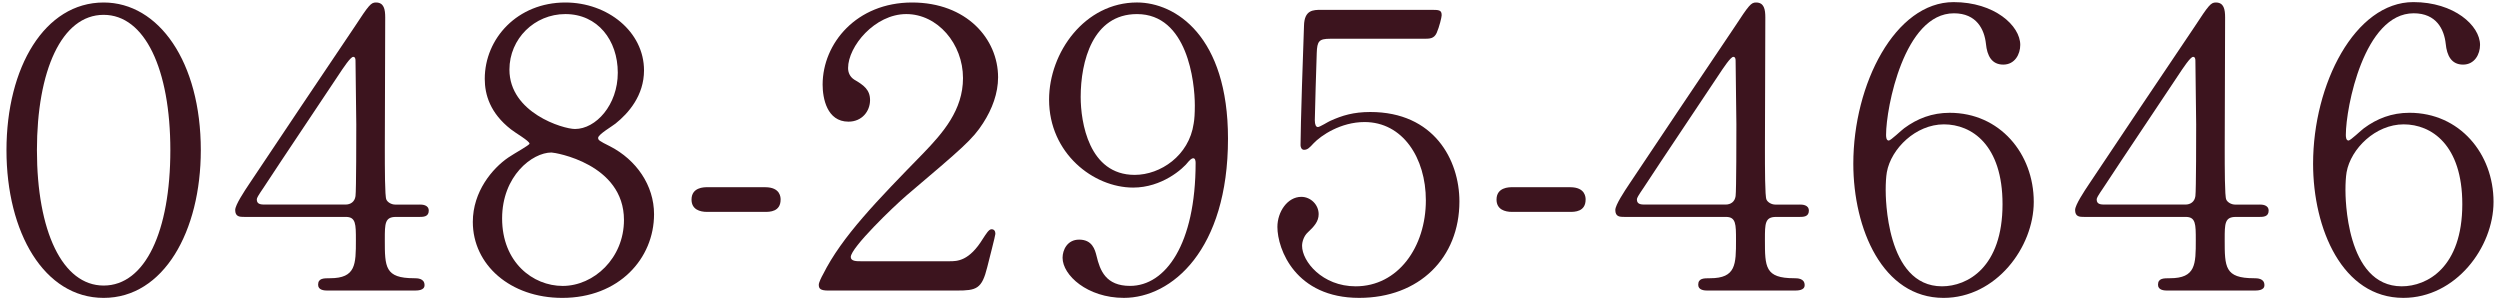
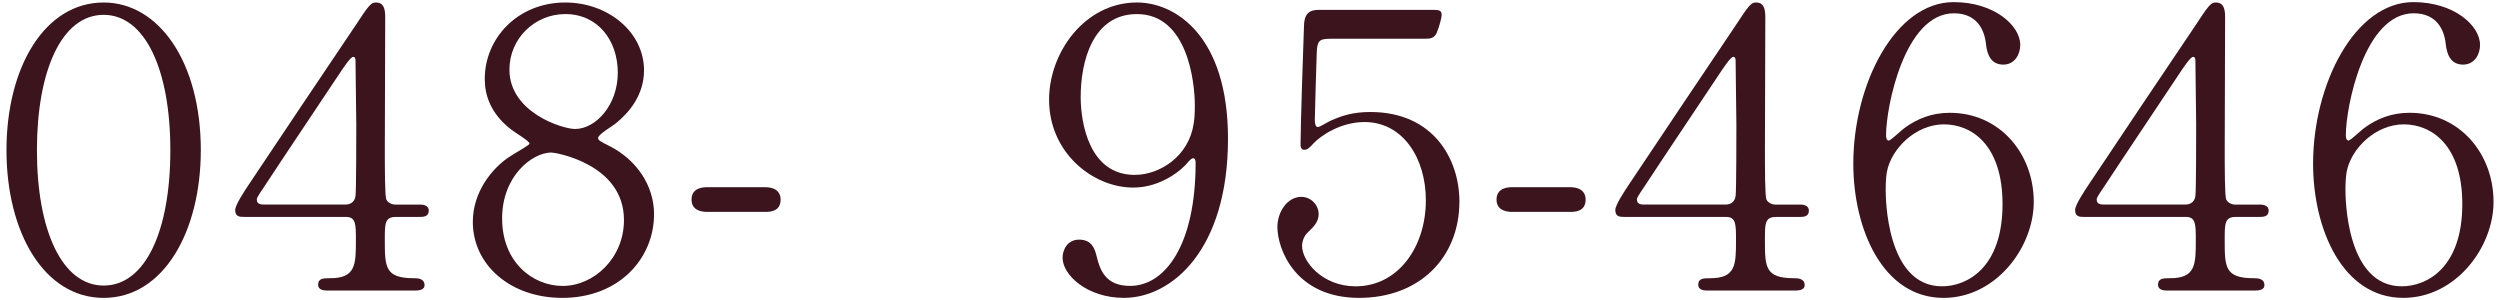
<svg xmlns="http://www.w3.org/2000/svg" version="1.1" id="レイヤー_1" x="0px" y="0px" width="175px" height="21px" viewBox="0 0 175 21" style="enable-background:new 0 0 175 21;" xml:space="preserve">
  <style type="text/css">
	.st0{fill:#3C141E;}
</style>
  <g>
    <path class="st0" d="M7.255,20.852c-4.157,0-6.802-4.562-6.802-10.338c0-5.804,2.672-10.339,6.802-10.339   c3.86,0,6.802,4.157,6.802,10.339C14.057,16.182,11.466,20.852,7.255,20.852z M7.255,1.039c-2.942,0-4.67,3.914-4.67,9.475   c0,5.668,1.782,9.475,4.67,9.475c2.915,0,4.669-3.807,4.669-9.475C11.925,4.845,10.143,1.039,7.255,1.039z" />
    <path class="st0" d="M29.366,14.319c0.162,0,0.647,0,0.647,0.432c0,0.433-0.405,0.433-0.647,0.433H27.72   c-0.783,0-0.783,0.459-0.783,1.592c0,1.917,0,2.7,2.052,2.7c0.216,0,0.729,0,0.729,0.485c0,0.378-0.486,0.378-0.756,0.378h-6.046   c-0.216,0-0.648-0.027-0.648-0.405c0-0.458,0.378-0.458,0.836-0.458c1.809,0,1.809-0.973,1.809-2.673c0-1.106,0-1.619-0.702-1.619   h-7.099c-0.324,0-0.648,0-0.648-0.486c0-0.351,0.648-1.322,0.972-1.809c2.025-3.05,5.318-7.936,7.369-10.986   c1.026-1.565,1.161-1.728,1.512-1.728c0.567,0,0.648,0.486,0.648,1.053c0,1.431-0.027,8.099-0.027,9.097   c0,1.485,0,3.429,0.108,3.645c0.081,0.188,0.351,0.351,0.621,0.351H29.366z M24.184,14.319c0.351,0,0.647-0.188,0.702-0.594   c0.054-0.378,0.054-4.373,0.054-5.021c0-0.621-0.054-3.752-0.054-4.454c0-0.135-0.027-0.27-0.162-0.27   c-0.189,0-0.702,0.782-1.025,1.269c-1.431,2.159-3.779,5.642-5.21,7.828c-0.458,0.675-0.513,0.782-0.513,0.891   c0,0.351,0.324,0.351,0.594,0.351H24.184z" />
    <path class="st0" d="M35.768,9.056c-1.458-1.134-1.835-2.429-1.835-3.536c0-2.834,2.294-5.345,5.642-5.345   c2.969,0,5.506,2.052,5.506,4.751c0,1.755-1.08,2.996-1.997,3.726c-0.189,0.161-1.215,0.756-1.215,0.998   c0,0.162,0.081,0.216,0.837,0.594c1.835,0.945,3.077,2.727,3.077,4.751c0,3.104-2.457,5.857-6.424,5.857   c-3.644,0-6.262-2.321-6.262-5.317c0-2.133,1.376-3.752,2.483-4.508c0.432-0.297,1.485-0.864,1.485-0.972   C37.064,9.865,36.065,9.299,35.768,9.056z M35.148,15.291c0,3.077,2.159,4.724,4.238,4.724c2.187,0,4.292-1.943,4.292-4.615   c0-3.941-4.832-4.724-5.075-4.724C37.253,10.676,35.148,12.322,35.148,15.291z M43.245,5.088c0-2.268-1.403-4.103-3.671-4.103   c-2.159,0-3.914,1.728-3.914,3.887c0,3.023,3.752,4.157,4.589,4.157C41.707,9.029,43.245,7.355,43.245,5.088z" />
    <path class="st0" d="M49.487,14.832c-0.486,0-1.08-0.162-1.08-0.863c0-0.864,0.891-0.864,1.08-0.864h4.076   c1.08,0,1.08,0.729,1.08,0.864c0,0.863-0.783,0.863-1.08,0.863H49.487z" />
-     <path class="st0" d="M57.99,20.339c-0.567,0-0.675-0.135-0.675-0.405c0-0.161,0.189-0.539,0.297-0.729   c1.323-2.646,3.779-5.155,7.018-8.476c1.377-1.431,2.78-3.023,2.78-5.264c0-2.402-1.781-4.48-3.968-4.48   c-2.213,0-4.076,2.267-4.076,3.778c0,0.324,0.135,0.621,0.432,0.811c0.648,0.378,1.106,0.701,1.106,1.431   c0,0.782-0.566,1.511-1.511,1.511c-1.512,0-1.809-1.646-1.809-2.591c0-2.889,2.375-5.75,6.262-5.75c3.806,0,6.02,2.538,6.02,5.237   c0,1.106-0.405,2.213-1.053,3.212c-0.729,1.134-1.431,1.728-5.345,5.048c-0.917,0.782-3.914,3.671-3.914,4.318   c0,0.297,0.405,0.297,0.702,0.297h6.208c0.54,0,1.377,0,2.349-1.592c0.216-0.324,0.405-0.648,0.594-0.648s0.27,0.135,0.27,0.324   c0,0.107-0.432,1.781-0.567,2.321c-0.378,1.538-0.756,1.646-2.132,1.646H57.99z" />
    <path class="st0" d="M85.96,9.704c0,7.801-3.941,11.147-7.288,11.147c-2.564,0-4.292-1.593-4.292-2.807   c0-0.54,0.324-1.27,1.161-1.27c0.918,0,1.107,0.702,1.215,1.134c0.243,1.026,0.648,2.105,2.348,2.105   c2.483,0,4.589-2.915,4.589-8.61c0-0.135-0.027-0.324-0.162-0.324c-0.135,0-0.27,0.162-0.324,0.216   c-0.405,0.54-1.89,1.836-3.887,1.836c-2.78,0-5.885-2.402-5.885-6.154c0-3.32,2.511-6.803,6.154-6.803   C82.289,0.175,85.96,2.523,85.96,9.704z M83.638,7.382c0-1.646-0.513-6.396-4.049-6.396c-3.104,0-3.941,3.319-3.941,5.803   c0,1.755,0.567,5.453,3.779,5.453c1.809,0,3.806-1.35,4.13-3.59C83.611,8.354,83.638,7.949,83.638,7.382z" />
    <path class="st0" d="M93.117,2.713c-0.783,0-0.918,0.162-0.945,0.998c-0.027,0.594-0.135,4.481-0.135,4.697   c0,0.324,0.081,0.485,0.216,0.485c0.135,0,0.729-0.378,0.864-0.432c0.837-0.378,1.62-0.621,2.807-0.621   c4.454,0,6.235,3.348,6.235,6.263c0,3.941-2.807,6.748-7.018,6.748c-4.454,0-5.723-3.401-5.723-4.967   c0-1.053,0.702-2.105,1.674-2.105c0.647,0,1.214,0.54,1.214,1.215c0,0.513-0.324,0.864-0.756,1.269   c-0.27,0.243-0.405,0.648-0.405,0.945c0,1.079,1.404,2.834,3.752,2.834c2.969,0,4.913-2.753,4.913-6.02   c0-2.969-1.62-5.479-4.292-5.479c-1.674,0-3.05,0.944-3.563,1.484c-0.297,0.324-0.432,0.459-0.675,0.459   c-0.189,0-0.243-0.216-0.243-0.324c0-1.214,0.189-7.045,0.243-8.367c0.027-1.106,0.647-1.106,1.214-1.106h7.639   c0.594,0,0.783,0,0.783,0.378c0,0.135-0.162,0.81-0.351,1.241c-0.189,0.405-0.486,0.405-0.917,0.405H93.117z" />
    <path class="st0" d="M105.837,14.832c-0.486,0-1.08-0.162-1.08-0.863c0-0.864,0.891-0.864,1.08-0.864h4.076   c1.08,0,1.08,0.729,1.08,0.864c0,0.863-0.783,0.863-1.08,0.863H105.837z" />
    <path class="st0" d="M125.974,14.319c0.162,0,0.647,0,0.647,0.432c0,0.433-0.405,0.433-0.647,0.433h-1.646   c-0.783,0-0.783,0.459-0.783,1.592c0,1.917,0,2.7,2.052,2.7c0.216,0,0.729,0,0.729,0.485c0,0.378-0.486,0.378-0.756,0.378h-6.046   c-0.216,0-0.648-0.027-0.648-0.405c0-0.458,0.378-0.458,0.836-0.458c1.809,0,1.809-0.973,1.809-2.673c0-1.106,0-1.619-0.702-1.619   h-7.099c-0.324,0-0.648,0-0.648-0.486c0-0.351,0.648-1.322,0.972-1.809c2.025-3.05,5.318-7.936,7.369-10.986   c1.026-1.565,1.161-1.728,1.512-1.728c0.567,0,0.648,0.486,0.648,1.053c0,1.431-0.027,8.099-0.027,9.097   c0,1.485,0,3.429,0.108,3.645c0.081,0.188,0.351,0.351,0.621,0.351H125.974z M120.791,14.319c0.351,0,0.647-0.188,0.702-0.594   c0.054-0.378,0.054-4.373,0.054-5.021c0-0.621-0.054-3.752-0.054-4.454c0-0.135-0.027-0.27-0.162-0.27   c-0.189,0-0.702,0.782-1.025,1.269c-1.431,2.159-3.779,5.642-5.21,7.828c-0.458,0.675-0.513,0.782-0.513,0.891   c0,0.351,0.324,0.351,0.594,0.351H120.791z" />
    <path class="st0" d="M141.418,3.145c0,0.647-0.378,1.377-1.188,1.377s-1.134-0.621-1.214-1.458   c-0.108-0.999-0.648-2.133-2.241-2.133c-3.482,0-4.75,6.613-4.75,8.503c0,0.108,0,0.405,0.189,0.405   c0.135,0,0.891-0.729,1.08-0.864c0.917-0.675,1.943-1.079,3.185-1.079c3.509,0,5.884,2.861,5.884,6.235   c0,3.185-2.645,6.721-6.315,6.721c-4.265,0-6.316-4.831-6.316-9.394c0-5.587,2.942-11.31,7.018-11.31   C139.61,0.148,141.418,1.795,141.418,3.145z M131.998,13.294c0,0.404,0,6.748,3.941,6.748c1.782,0,4.238-1.322,4.238-5.75   c0-4.156-2.16-5.587-4.103-5.587c-1.971,0-3.698,1.7-3.995,3.347C132.025,12.376,131.998,12.808,131.998,13.294z" />
    <path class="st0" d="M158.158,14.319c0.162,0,0.647,0,0.647,0.432c0,0.433-0.404,0.433-0.647,0.433h-1.646   c-0.783,0-0.783,0.459-0.783,1.592c0,1.917,0,2.7,2.052,2.7c0.216,0,0.729,0,0.729,0.485c0,0.378-0.485,0.378-0.755,0.378h-6.047   c-0.216,0-0.647-0.027-0.647-0.405c0-0.458,0.378-0.458,0.836-0.458c1.809,0,1.809-0.973,1.809-2.673c0-1.106,0-1.619-0.701-1.619   h-7.1c-0.323,0-0.647,0-0.647-0.486c0-0.351,0.647-1.322,0.972-1.809c2.024-3.05,5.317-7.936,7.369-10.986   c1.025-1.565,1.16-1.728,1.512-1.728c0.566,0,0.647,0.486,0.647,1.053c0,1.431-0.027,8.099-0.027,9.097   c0,1.485,0,3.429,0.108,3.645c0.081,0.188,0.351,0.351,0.621,0.351H158.158z M152.976,14.319c0.351,0,0.647-0.188,0.702-0.594   c0.054-0.378,0.054-4.373,0.054-5.021c0-0.621-0.054-3.752-0.054-4.454c0-0.135-0.027-0.27-0.162-0.27   c-0.189,0-0.702,0.782-1.025,1.269c-1.431,2.159-3.779,5.642-5.21,7.828c-0.459,0.675-0.513,0.782-0.513,0.891   c0,0.351,0.323,0.351,0.594,0.351H152.976z" />
    <path class="st0" d="M173.603,3.145c0,0.647-0.378,1.377-1.188,1.377S171.281,3.9,171.2,3.063c-0.108-0.999-0.647-2.133-2.24-2.133   c-3.482,0-4.751,6.613-4.751,8.503c0,0.108,0,0.405,0.189,0.405c0.135,0,0.891-0.729,1.079-0.864   c0.918-0.675,1.943-1.079,3.186-1.079c3.509,0,5.884,2.861,5.884,6.235c0,3.185-2.645,6.721-6.315,6.721   c-4.266,0-6.316-4.831-6.316-9.394c0-5.587,2.941-11.31,7.018-11.31C171.794,0.148,173.603,1.795,173.603,3.145z M164.182,13.294   c0,0.404,0,6.748,3.941,6.748c1.781,0,4.238-1.322,4.238-5.75c0-4.156-2.16-5.587-4.104-5.587c-1.971,0-3.698,1.7-3.995,3.347   C164.209,12.376,164.182,12.808,164.182,13.294z" />
  </g>
</svg>